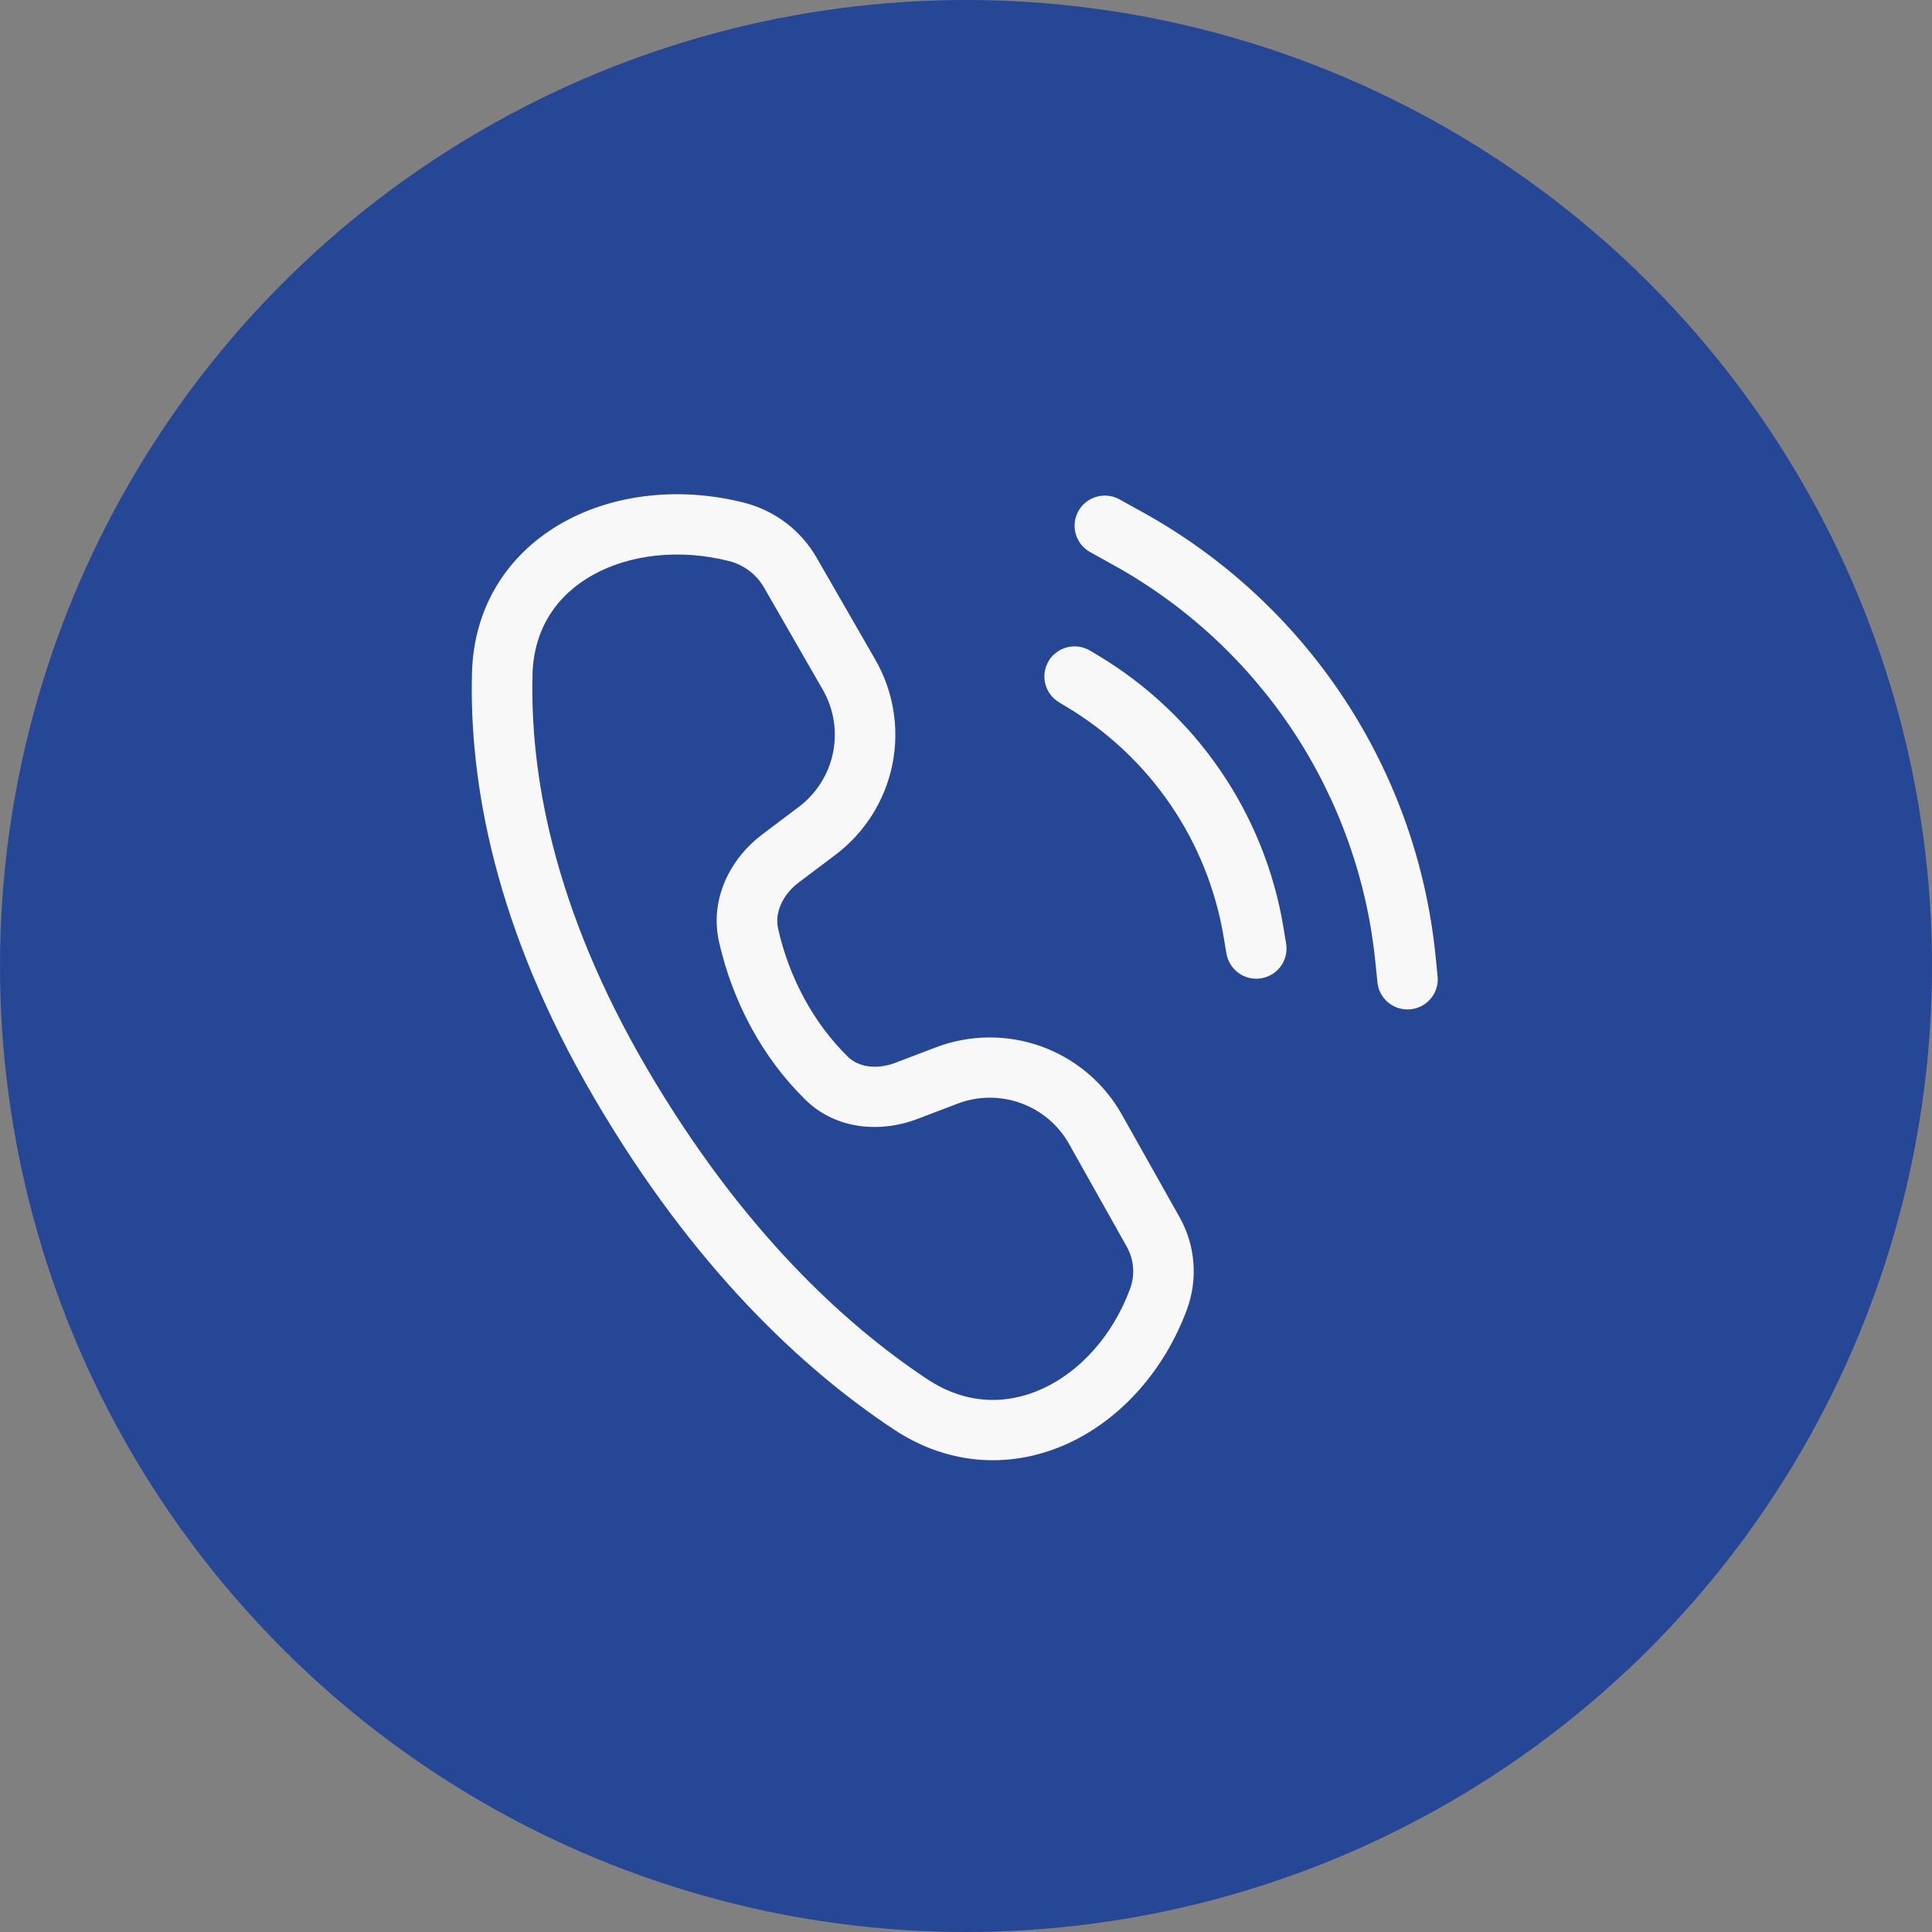
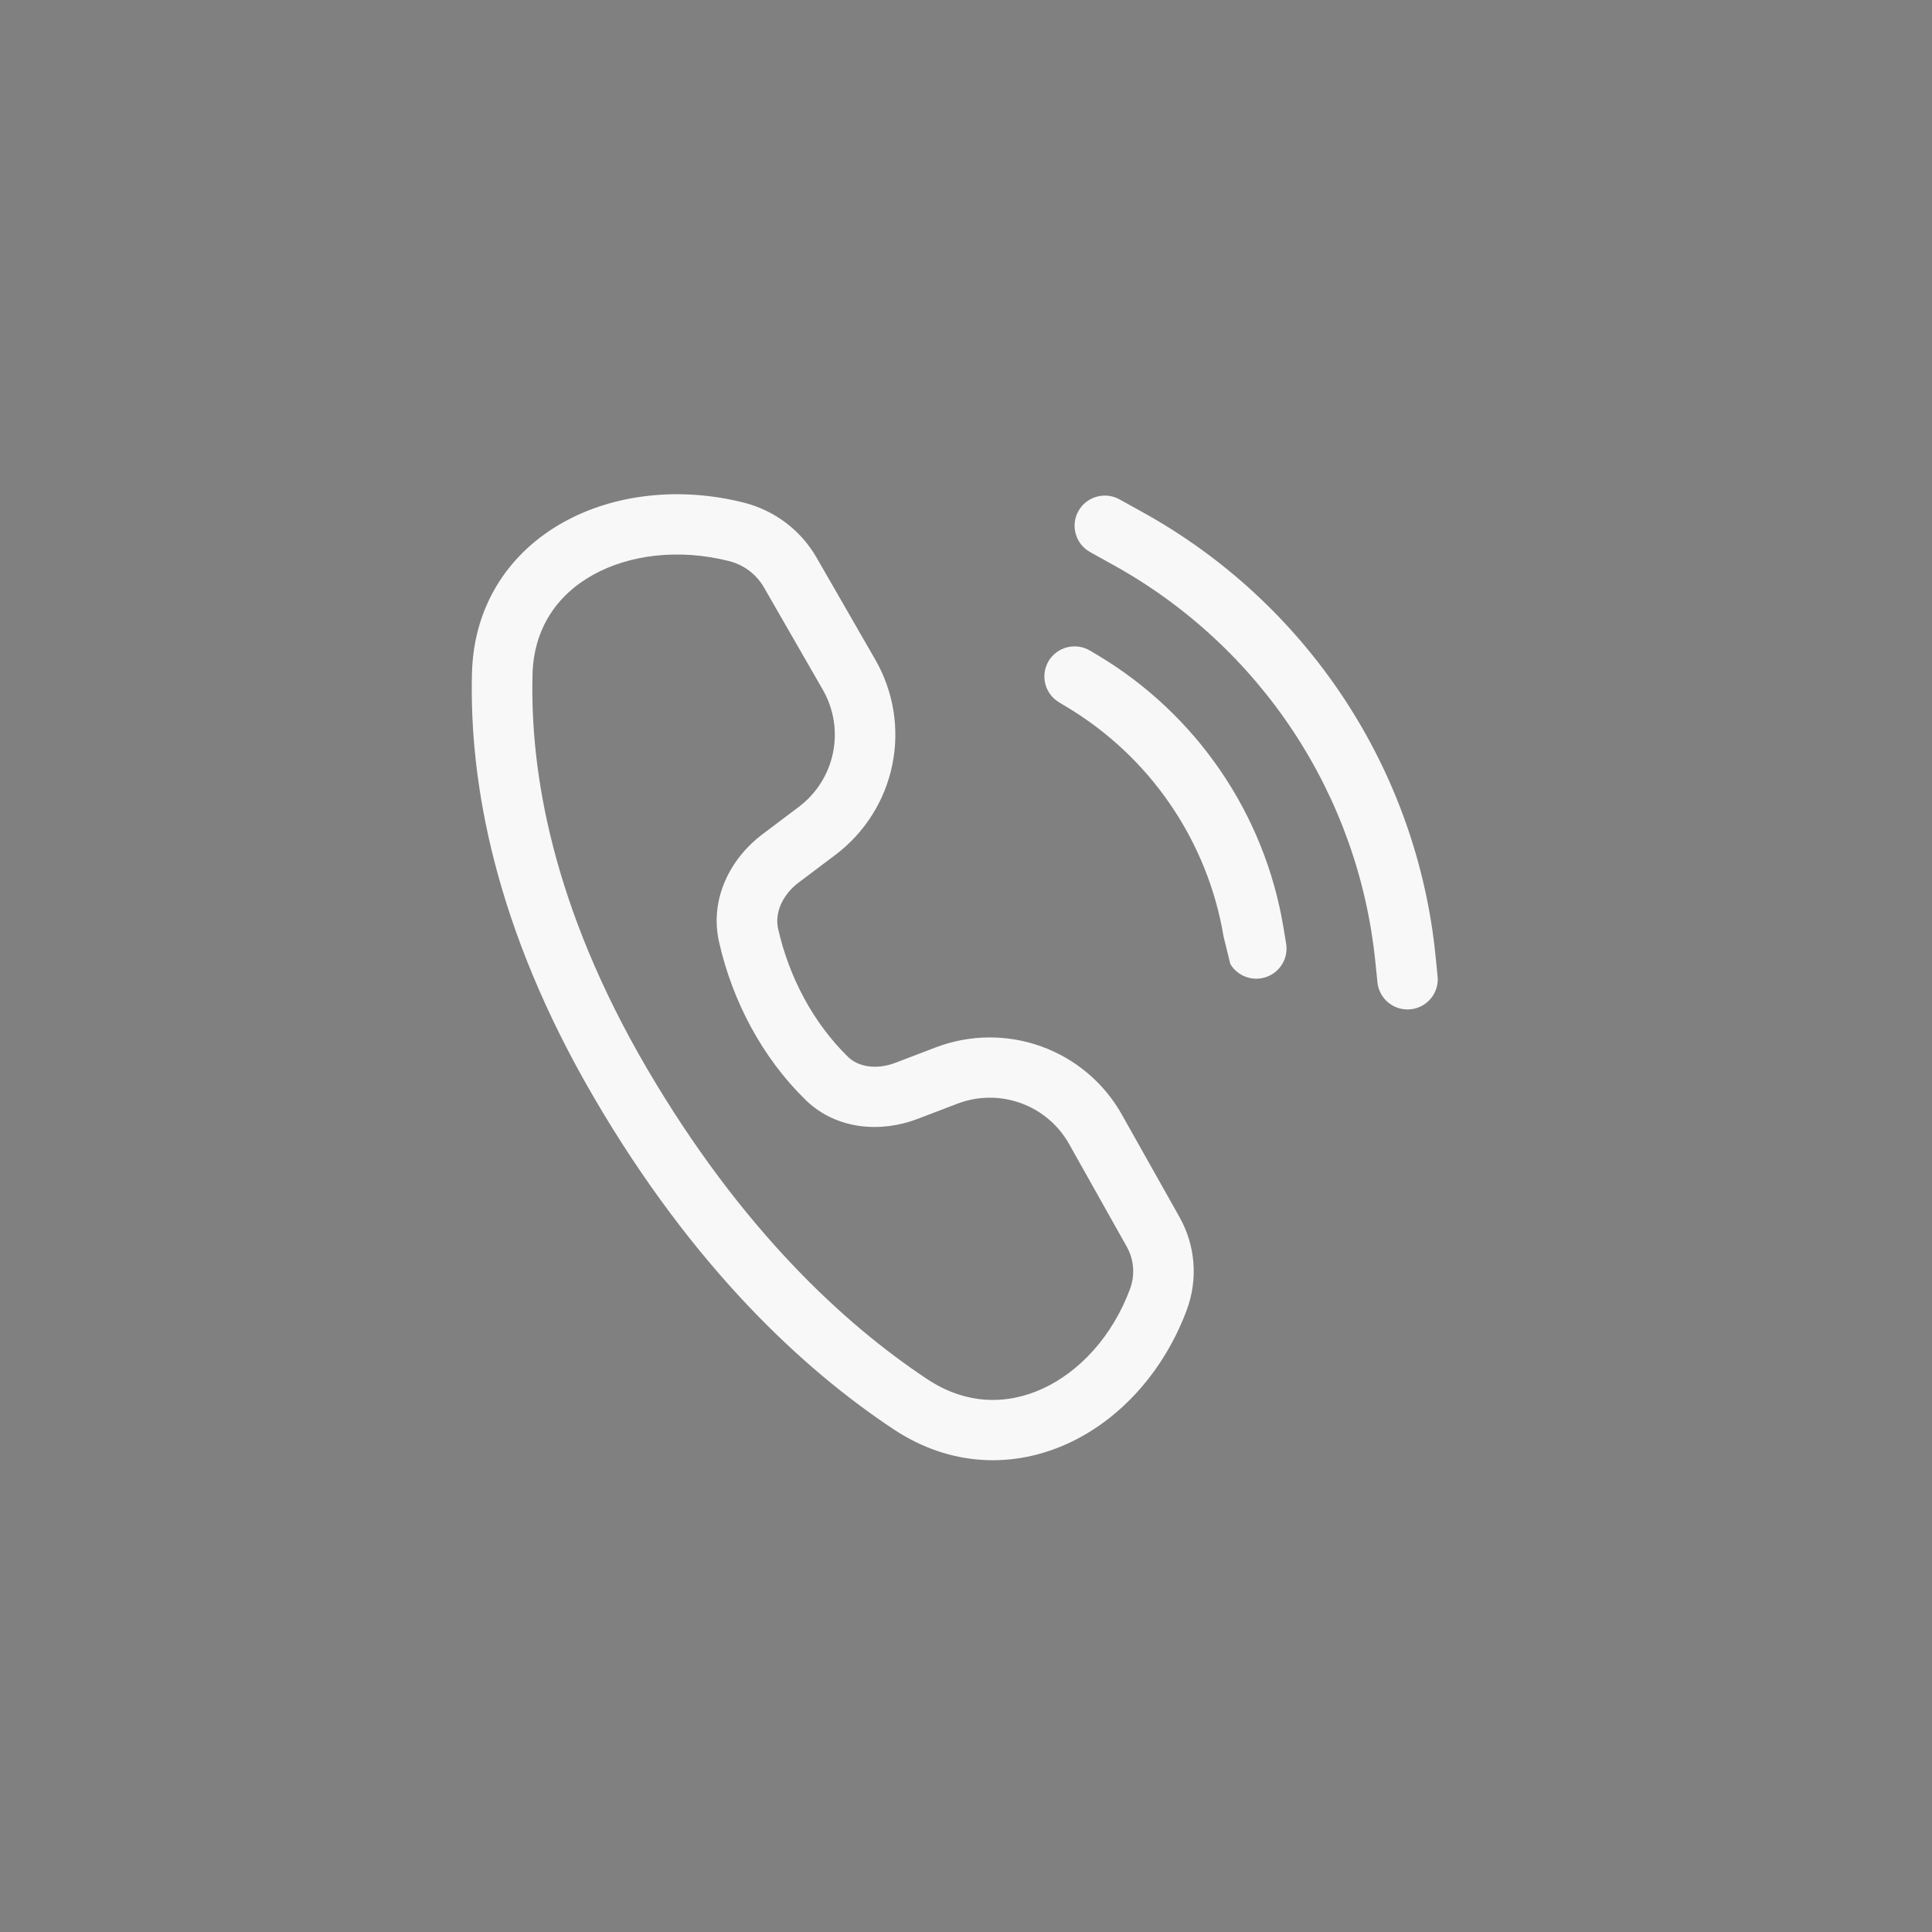
<svg xmlns="http://www.w3.org/2000/svg" width="86" height="86" viewBox="0 0 86 86" fill="none">
  <rect x="0" y="0" width="86" height="86" fill="#808080" stroke="none" />
-   <circle cx="43" cy="43" r="43" fill="#264796" />
-   <path d="M33.113 22.374C30.312 21.666 27.376 21.966 25.076 23.249C22.733 24.554 21.09 26.867 21.009 29.962C20.885 34.799 22.008 41.289 26.469 48.906C30.872 56.43 35.734 60.939 39.769 63.617C42.317 65.311 45.132 65.357 47.537 64.254C49.907 63.166 51.83 60.995 52.83 58.303C53.078 57.633 53.178 56.918 53.122 56.206C53.067 55.495 52.856 54.803 52.506 54.18L49.937 49.612C49.147 48.206 47.876 47.13 46.355 46.581C44.835 46.032 43.167 46.047 41.657 46.622L39.863 47.306C38.993 47.637 38.193 47.484 37.741 47.038C36.219 45.548 35.131 43.527 34.638 41.348C34.482 40.661 34.8 39.85 35.559 39.279L37.178 38.06C38.487 37.076 39.39 35.65 39.719 34.049C40.047 32.449 39.779 30.784 38.964 29.366L36.346 24.817C35.999 24.215 35.534 23.688 34.979 23.268C34.423 22.849 33.789 22.545 33.113 22.374V22.374ZM23.703 30.035C23.756 27.957 24.812 26.473 26.39 25.593C28.012 24.688 30.226 24.412 32.451 24.975C32.777 25.057 33.083 25.204 33.351 25.406C33.619 25.609 33.843 25.863 34.01 26.154L36.626 30.703C37.115 31.553 37.276 32.552 37.079 33.512C36.882 34.472 36.341 35.327 35.556 35.918L33.938 37.137C32.537 38.189 31.567 39.992 32.009 41.938C32.607 44.574 33.93 47.073 35.853 48.955C37.259 50.329 39.263 50.409 40.825 49.813L42.619 49.129C43.525 48.783 44.526 48.774 45.438 49.103C46.351 49.433 47.114 50.078 47.588 50.922L50.155 55.493C50.478 56.067 50.532 56.754 50.303 57.372C49.522 59.479 48.054 61.06 46.411 61.814C44.803 62.552 42.985 62.53 41.264 61.384C37.571 58.931 32.995 54.725 28.793 47.553C24.589 40.36 23.592 34.364 23.705 30.035H23.703ZM49.834 22.229C49.522 22.056 49.154 22.014 48.81 22.112C48.467 22.209 48.176 22.439 48.003 22.75C47.829 23.061 47.787 23.428 47.885 23.77C47.983 24.113 48.213 24.402 48.525 24.575L49.56 25.15C52.791 26.938 55.539 29.48 57.57 32.557C59.601 35.635 60.854 39.156 61.222 42.821L61.309 43.667C61.319 43.848 61.366 44.025 61.446 44.187C61.527 44.35 61.64 44.494 61.778 44.612C61.916 44.73 62.077 44.818 62.251 44.873C62.424 44.927 62.607 44.945 62.788 44.927C62.969 44.909 63.144 44.855 63.304 44.767C63.463 44.679 63.603 44.561 63.715 44.418C63.827 44.275 63.908 44.111 63.955 43.936C64.002 43.761 64.012 43.578 63.986 43.398L63.902 42.556C63.492 38.459 62.091 34.522 59.821 31.082C57.551 27.642 54.478 24.8 50.866 22.801L49.834 22.229V22.229ZM46.678 29.423C46.862 29.118 47.16 28.898 47.506 28.812C47.853 28.726 48.219 28.78 48.525 28.964L48.859 29.162C51.034 30.461 52.899 32.215 54.326 34.303C55.753 36.391 56.709 38.762 57.126 41.254L57.244 41.971C57.278 42.146 57.276 42.327 57.239 42.502C57.202 42.677 57.13 42.843 57.027 42.99C56.925 43.137 56.794 43.262 56.642 43.358C56.49 43.453 56.321 43.518 56.144 43.547C55.967 43.577 55.786 43.571 55.611 43.53C55.436 43.488 55.271 43.413 55.127 43.307C54.981 43.201 54.859 43.068 54.767 42.914C54.675 42.761 54.614 42.591 54.588 42.413L54.467 41.697C54.115 39.589 53.307 37.582 52.1 35.816C50.894 34.049 49.316 32.565 47.478 31.465L47.144 31.264C46.992 31.173 46.86 31.054 46.754 30.912C46.649 30.771 46.572 30.61 46.529 30.439C46.486 30.268 46.477 30.09 46.503 29.916C46.529 29.741 46.59 29.574 46.68 29.423H46.678Z" fill="#F8F8F8" />
+   <path d="M33.113 22.374C30.312 21.666 27.376 21.966 25.076 23.249C22.733 24.554 21.09 26.867 21.009 29.962C20.885 34.799 22.008 41.289 26.469 48.906C30.872 56.43 35.734 60.939 39.769 63.617C42.317 65.311 45.132 65.357 47.537 64.254C49.907 63.166 51.83 60.995 52.83 58.303C53.078 57.633 53.178 56.918 53.122 56.206C53.067 55.495 52.856 54.803 52.506 54.18L49.937 49.612C49.147 48.206 47.876 47.13 46.355 46.581C44.835 46.032 43.167 46.047 41.657 46.622L39.863 47.306C38.993 47.637 38.193 47.484 37.741 47.038C36.219 45.548 35.131 43.527 34.638 41.348C34.482 40.661 34.8 39.85 35.559 39.279L37.178 38.06C38.487 37.076 39.39 35.65 39.719 34.049C40.047 32.449 39.779 30.784 38.964 29.366L36.346 24.817C35.999 24.215 35.534 23.688 34.979 23.268C34.423 22.849 33.789 22.545 33.113 22.374V22.374ZM23.703 30.035C23.756 27.957 24.812 26.473 26.39 25.593C28.012 24.688 30.226 24.412 32.451 24.975C32.777 25.057 33.083 25.204 33.351 25.406C33.619 25.609 33.843 25.863 34.01 26.154L36.626 30.703C37.115 31.553 37.276 32.552 37.079 33.512C36.882 34.472 36.341 35.327 35.556 35.918L33.938 37.137C32.537 38.189 31.567 39.992 32.009 41.938C32.607 44.574 33.93 47.073 35.853 48.955C37.259 50.329 39.263 50.409 40.825 49.813L42.619 49.129C43.525 48.783 44.526 48.774 45.438 49.103C46.351 49.433 47.114 50.078 47.588 50.922L50.155 55.493C50.478 56.067 50.532 56.754 50.303 57.372C49.522 59.479 48.054 61.06 46.411 61.814C44.803 62.552 42.985 62.53 41.264 61.384C37.571 58.931 32.995 54.725 28.793 47.553C24.589 40.36 23.592 34.364 23.705 30.035H23.703ZM49.834 22.229C49.522 22.056 49.154 22.014 48.81 22.112C48.467 22.209 48.176 22.439 48.003 22.75C47.829 23.061 47.787 23.428 47.885 23.77C47.983 24.113 48.213 24.402 48.525 24.575L49.56 25.15C52.791 26.938 55.539 29.48 57.57 32.557C59.601 35.635 60.854 39.156 61.222 42.821L61.309 43.667C61.319 43.848 61.366 44.025 61.446 44.187C61.527 44.35 61.64 44.494 61.778 44.612C61.916 44.73 62.077 44.818 62.251 44.873C62.424 44.927 62.607 44.945 62.788 44.927C62.969 44.909 63.144 44.855 63.304 44.767C63.463 44.679 63.603 44.561 63.715 44.418C63.827 44.275 63.908 44.111 63.955 43.936C64.002 43.761 64.012 43.578 63.986 43.398L63.902 42.556C63.492 38.459 62.091 34.522 59.821 31.082C57.551 27.642 54.478 24.8 50.866 22.801L49.834 22.229V22.229ZM46.678 29.423C46.862 29.118 47.16 28.898 47.506 28.812C47.853 28.726 48.219 28.78 48.525 28.964L48.859 29.162C51.034 30.461 52.899 32.215 54.326 34.303C55.753 36.391 56.709 38.762 57.126 41.254L57.244 41.971C57.278 42.146 57.276 42.327 57.239 42.502C57.202 42.677 57.13 42.843 57.027 42.99C56.925 43.137 56.794 43.262 56.642 43.358C56.49 43.453 56.321 43.518 56.144 43.547C55.967 43.577 55.786 43.571 55.611 43.53C55.436 43.488 55.271 43.413 55.127 43.307C54.981 43.201 54.859 43.068 54.767 42.914L54.467 41.697C54.115 39.589 53.307 37.582 52.1 35.816C50.894 34.049 49.316 32.565 47.478 31.465L47.144 31.264C46.992 31.173 46.86 31.054 46.754 30.912C46.649 30.771 46.572 30.61 46.529 30.439C46.486 30.268 46.477 30.09 46.503 29.916C46.529 29.741 46.59 29.574 46.68 29.423H46.678Z" fill="#F8F8F8" />
</svg>